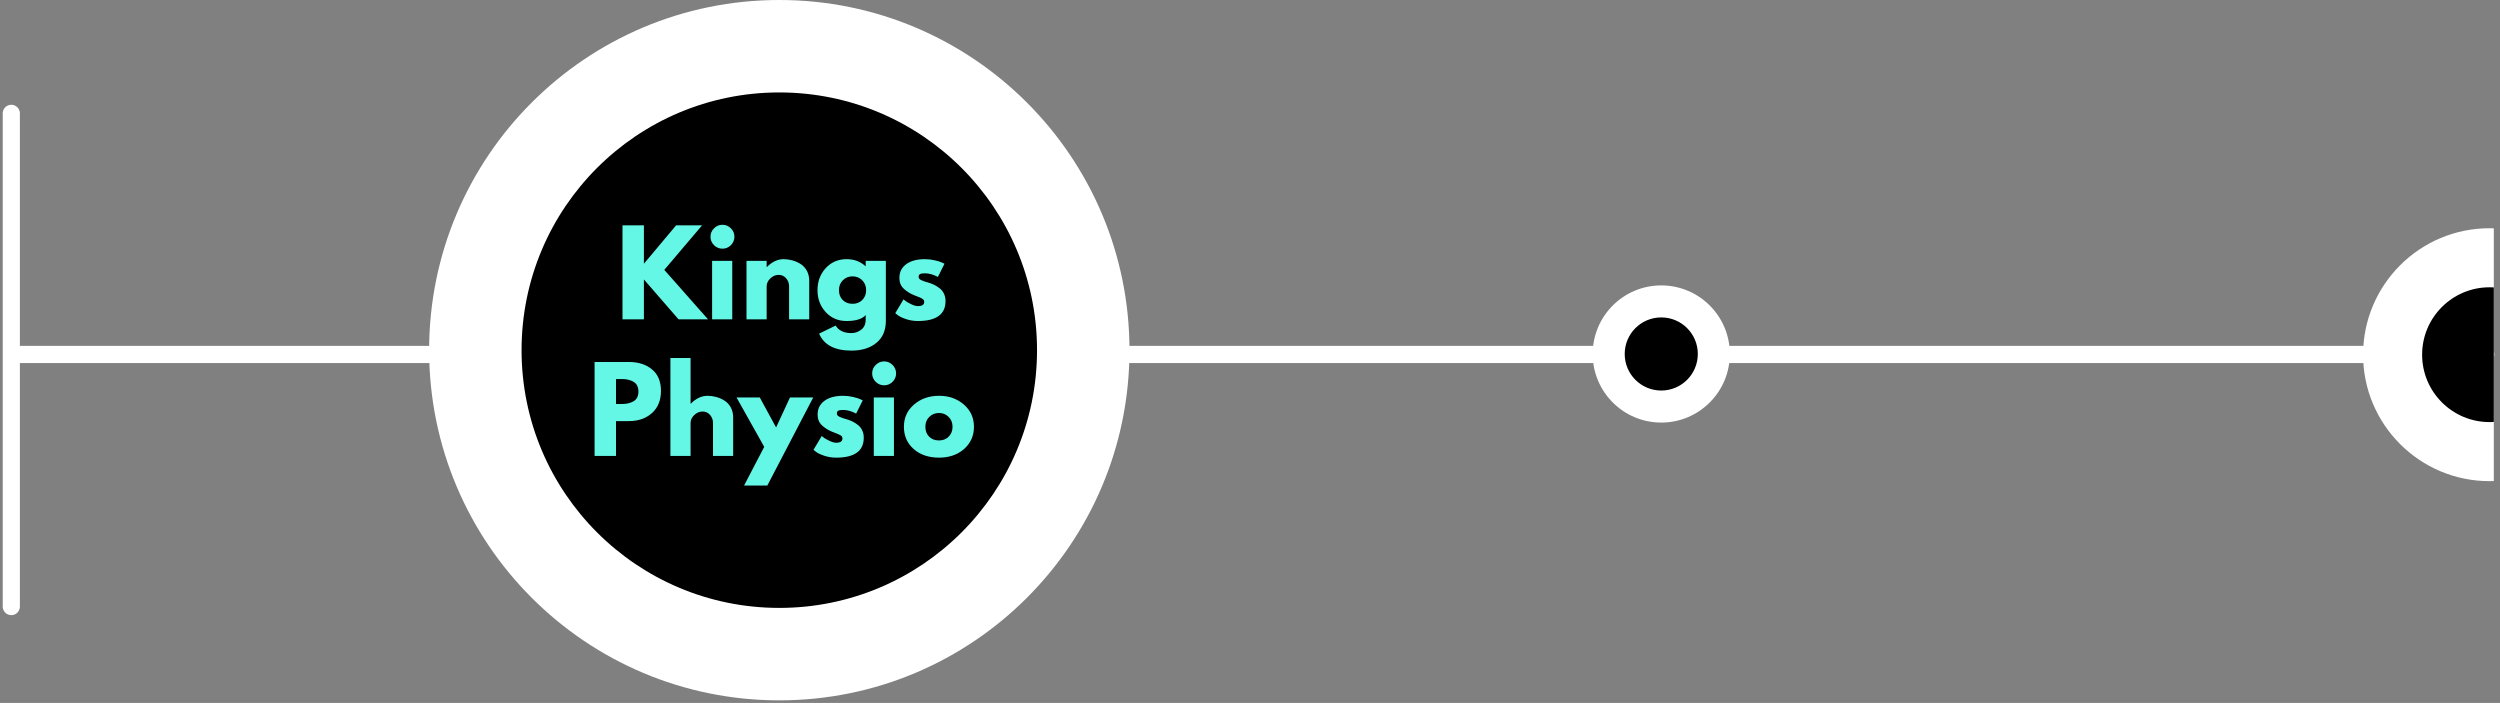
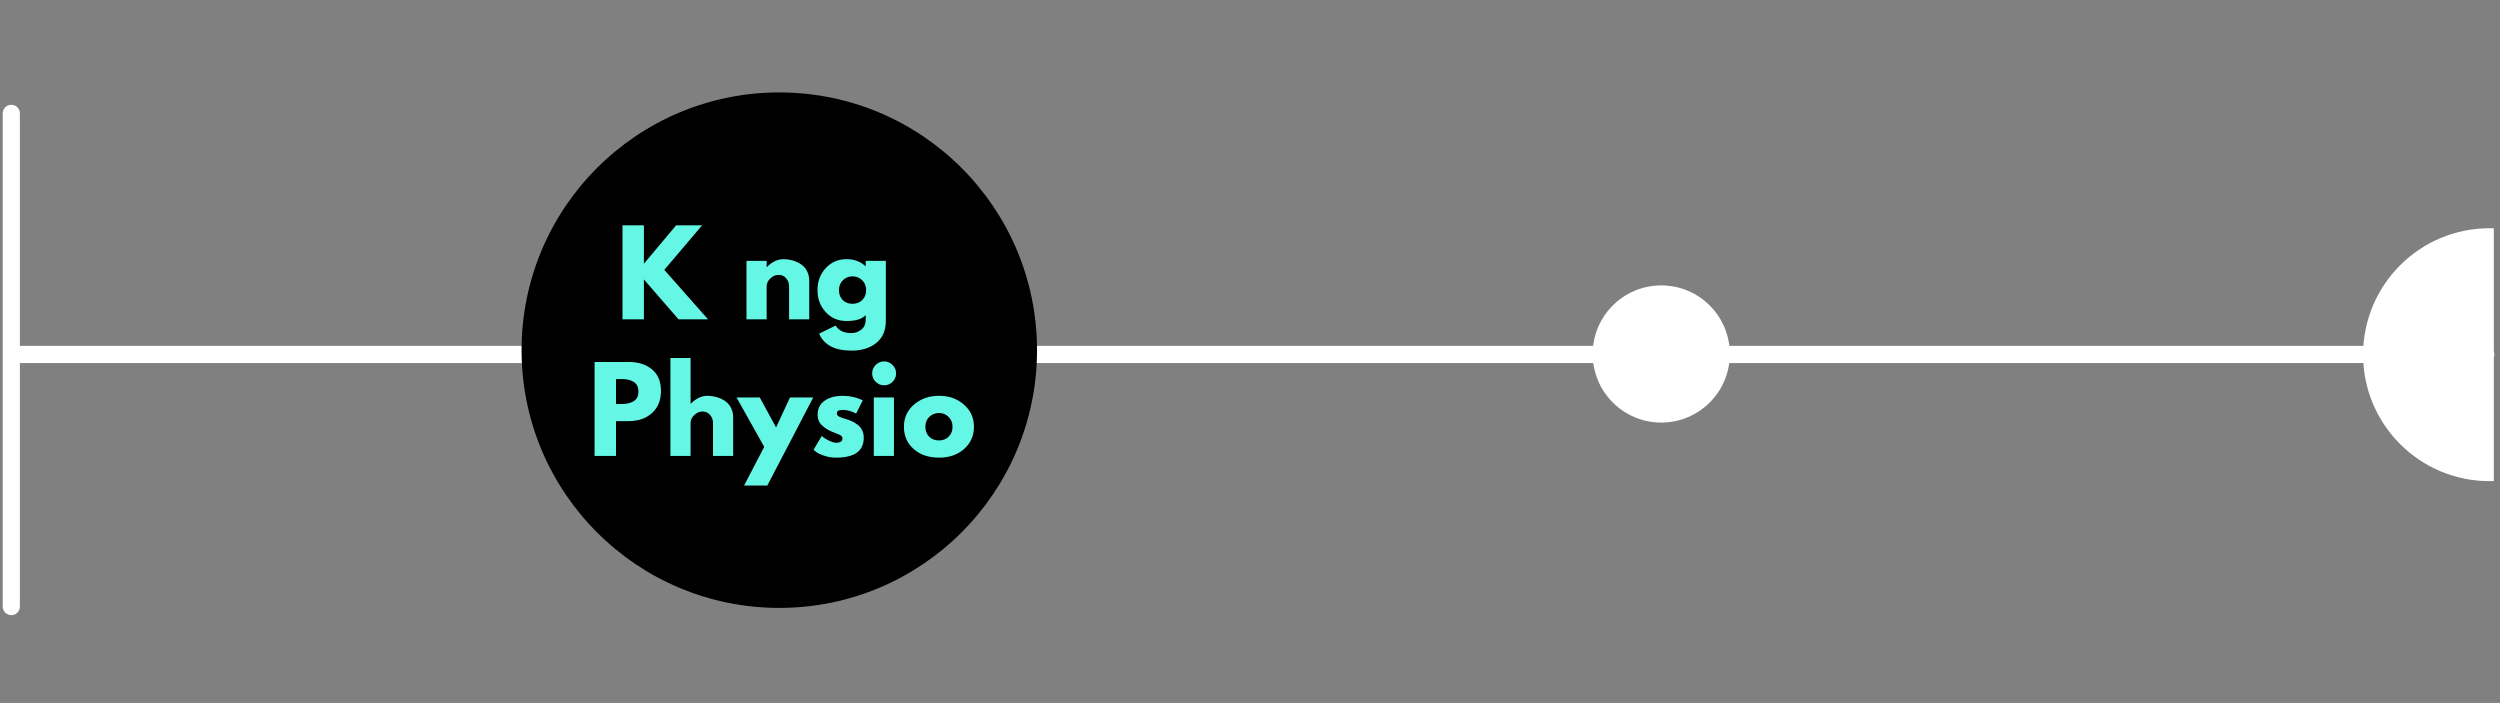
<svg xmlns="http://www.w3.org/2000/svg" width="1163" zoomAndPan="magnify" viewBox="0 0 872.25 245.25" height="327" preserveAspectRatio="xMidYMid meet" version="1.0">
  <rect x="0" y="0" width="872.25" height="245.25" fill="#808080" stroke="none" />
  <defs>
    <g />
    <clipPath id="d10597cf97">
      <path d="M 149.723 0 L 394.074 0 L 394.074 244.352 L 149.723 244.352 Z M 149.723 0 " clip-rule="nonzero" />
    </clipPath>
    <clipPath id="83ec2e43a8">
-       <path d="M 394.074 122.176 C 394.074 54.703 339.371 0 271.898 0 C 204.426 0 149.723 54.703 149.723 122.176 C 149.723 189.648 204.426 244.352 271.898 244.352 C 339.371 244.352 394.074 189.648 394.074 122.176 Z M 356.234 122.176 C 356.234 168.75 318.473 206.512 271.898 206.512 C 225.324 206.512 187.562 168.75 187.562 122.176 C 187.562 75.602 225.324 37.84 271.898 37.84 C 318.473 37.84 356.234 75.602 356.234 122.176 Z M 356.234 122.176 " clip-rule="nonzero" />
-     </clipPath>
+       </clipPath>
    <clipPath id="8d37750f98">
      <path d="M 555.688 99.578 L 603.539 99.578 L 603.539 147.434 L 555.688 147.434 Z M 555.688 99.578 " clip-rule="nonzero" />
    </clipPath>
    <clipPath id="028ae10ca7">
      <path d="M 824.48 79.633 L 870.09 79.633 L 870.09 167.863 L 824.48 167.863 Z M 824.48 79.633 " clip-rule="nonzero" />
    </clipPath>
    <clipPath id="c40ea6fd2d">
-       <path d="M 845 100 L 870.09 100 L 870.09 148 L 845 148 Z M 845 100 " clip-rule="nonzero" />
-     </clipPath>
+       </clipPath>
    <clipPath id="07158da6b2">
      <path d="M 0.957 36 L 7 36 L 7 215 L 0.957 215 Z M 0.957 36 " clip-rule="nonzero" />
    </clipPath>
    <clipPath id="1d91d95b61">
      <path d="M 181.973 32.25 L 361.824 32.25 L 361.824 212.102 L 181.973 212.102 Z M 181.973 32.25 " clip-rule="nonzero" />
    </clipPath>
    <clipPath id="efc3cf5b42">
      <path d="M 181.973 122.176 C 181.973 72.512 222.234 32.25 271.898 32.25 C 321.562 32.25 361.82 72.512 361.82 122.176 C 361.82 171.84 321.562 212.098 271.898 212.098 C 222.234 212.098 181.973 171.84 181.973 122.176 Z M 181.973 122.176 " clip-rule="nonzero" />
    </clipPath>
  </defs>
  <path stroke-linecap="round" transform="matrix(0.748, 0, 0, 0.748, 3.947, 120.681)" fill="none" stroke-linejoin="miter" d="M 4 4 L 1154.184 4 " stroke="#ffffff" stroke-width="8" stroke-opacity="1" stroke-miterlimit="4" />
  <g clip-path="url(#d10597cf97)">
    <g clip-path="url(#83ec2e43a8)">
      <path fill="#ffffff" d="M 149.723 0 L 394.074 0 L 394.074 244.352 L 149.723 244.352 Z M 149.723 0 " fill-opacity="1" fill-rule="nonzero" />
    </g>
  </g>
  <g clip-path="url(#8d37750f98)">
    <path fill="#ffffff" d="M 555.688 123.5 C 555.688 110.293 566.402 99.578 579.609 99.578 C 592.82 99.578 603.539 110.293 603.539 123.5 C 603.539 136.711 592.824 147.434 579.609 147.434 C 566.395 147.434 555.688 136.719 555.688 123.5 Z M 555.688 123.5 " fill-opacity="1" fill-rule="nonzero" />
  </g>
-   <path fill="#000000" d="M 566.859 123.5 C 566.859 116.457 572.57 110.746 579.617 110.746 C 586.664 110.746 592.367 116.461 592.367 123.5 C 592.367 130.539 586.656 136.258 579.609 136.258 C 572.562 136.258 566.859 130.547 566.859 123.5 Z M 566.859 123.5 " fill-opacity="1" fill-rule="nonzero" />
  <g clip-path="url(#028ae10ca7)">
    <path fill="#ffffff" d="M 824.48 123.754 C 824.48 99.387 844.23 79.633 868.598 79.633 C 892.965 79.633 912.719 99.387 912.719 123.754 C 912.719 148.121 892.965 167.871 868.598 167.871 C 844.23 167.871 824.48 148.113 824.48 123.754 Z M 824.48 123.754 " fill-opacity="1" fill-rule="nonzero" />
  </g>
  <g clip-path="url(#c40ea6fd2d)">
    <path fill="#000000" d="M 845.078 123.754 C 845.078 110.766 855.609 100.234 868.598 100.234 C 881.586 100.234 892.109 110.766 892.109 123.754 C 892.109 136.742 881.578 147.266 868.598 147.266 C 855.617 147.266 845.078 136.734 845.078 123.754 Z M 845.078 123.754 " fill-opacity="1" fill-rule="nonzero" />
  </g>
  <g clip-path="url(#07158da6b2)">
    <path stroke-linecap="round" transform="matrix(0, 0.748, -0.748, 0, 6.935, 36.558)" fill="none" stroke-linejoin="miter" d="M 3.998 3.998 L 234.053 3.998 " stroke="#ffffff" stroke-width="8" stroke-opacity="1" stroke-miterlimit="4" />
  </g>
  <g clip-path="url(#1d91d95b61)">
    <g clip-path="url(#efc3cf5b42)">
      <path fill="#000000" d="M 181.973 32.25 L 361.824 32.25 L 361.824 212.102 L 181.973 212.102 Z M 181.973 32.25 " fill-opacity="1" fill-rule="nonzero" />
    </g>
  </g>
  <g fill="#65f7e6" fill-opacity="1">
    <g transform="translate(214.798, 111.405)">
      <g>
        <path d="M 32.219 0 L 21.938 0 L 9.859 -13.906 L 9.859 0 L 2.391 0 L 2.391 -32.781 L 9.859 -32.781 L 9.859 -19.391 L 21.094 -32.781 L 30.156 -32.781 L 16.969 -17.25 Z M 32.219 0 " />
      </g>
    </g>
  </g>
  <g fill="#65f7e6" fill-opacity="1">
    <g transform="translate(246.063, 111.405)">
      <g>
-         <path d="M 3.062 -31.75 C 3.883 -32.57 4.863 -32.984 6 -32.984 C 7.133 -32.984 8.113 -32.57 8.938 -31.75 C 9.758 -30.926 10.172 -29.941 10.172 -28.797 C 10.172 -27.66 9.758 -26.68 8.938 -25.859 C 8.113 -25.047 7.133 -24.641 6 -24.641 C 4.863 -24.641 3.883 -25.047 3.062 -25.859 C 2.238 -26.68 1.828 -27.66 1.828 -28.797 C 1.828 -29.941 2.238 -30.926 3.062 -31.75 Z M 2.391 -20.391 L 2.391 0 L 9.422 0 L 9.422 -20.391 Z M 2.391 -20.391 " />
-       </g>
+         </g>
    </g>
  </g>
  <g fill="#65f7e6" fill-opacity="1">
    <g transform="translate(258.061, 111.405)">
      <g>
        <path d="M 2.391 0 L 2.391 -20.391 L 9.422 -20.391 L 9.422 -18.234 L 9.5 -18.234 C 11.32 -20.066 13.27 -20.984 15.344 -20.984 C 16.344 -20.984 17.336 -20.848 18.328 -20.578 C 19.328 -20.316 20.281 -19.906 21.188 -19.344 C 22.102 -18.789 22.848 -18.004 23.422 -16.984 C 23.992 -15.961 24.281 -14.781 24.281 -13.438 L 24.281 0 L 17.25 0 L 17.25 -11.516 C 17.25 -12.578 16.91 -13.504 16.234 -14.297 C 15.555 -15.098 14.676 -15.5 13.594 -15.5 C 12.531 -15.5 11.566 -15.086 10.703 -14.266 C 9.848 -13.441 9.422 -12.523 9.422 -11.516 L 9.422 0 Z M 2.391 0 " />
      </g>
    </g>
  </g>
  <g fill="#65f7e6" fill-opacity="1">
    <g transform="translate(284.321, 111.405)">
      <g>
        <path d="M 1.469 5 L 7.234 2.188 C 8.297 3.938 10.133 4.812 12.75 4.812 C 13.969 4.812 15.098 4.422 16.141 3.641 C 17.191 2.859 17.719 1.66 17.719 0.047 L 17.719 -1.469 C 16.477 -0.094 14.254 0.594 11.047 0.594 C 8.109 0.594 5.68 -0.441 3.766 -2.516 C 1.859 -4.598 0.906 -7.148 0.906 -10.172 C 0.906 -13.191 1.859 -15.75 3.766 -17.844 C 5.68 -19.938 8.109 -20.984 11.047 -20.984 C 13.672 -20.984 15.859 -20.176 17.609 -18.562 L 17.719 -18.562 L 17.719 -20.391 L 24.75 -20.391 L 24.75 0.562 C 24.75 3.863 23.648 6.414 21.453 8.219 C 19.254 10.02 16.352 10.922 12.75 10.922 C 6.926 10.922 3.164 8.945 1.469 5 Z M 9.75 -13.625 C 8.844 -12.727 8.391 -11.578 8.391 -10.172 C 8.391 -8.766 8.82 -7.617 9.688 -6.734 C 10.562 -5.848 11.719 -5.406 13.156 -5.406 C 14.531 -5.406 15.66 -5.852 16.547 -6.75 C 17.43 -7.656 17.875 -8.797 17.875 -10.172 C 17.875 -11.578 17.414 -12.727 16.5 -13.625 C 15.594 -14.531 14.477 -14.984 13.156 -14.984 C 11.801 -14.984 10.664 -14.531 9.75 -13.625 Z M 9.75 -13.625 " />
      </g>
    </g>
  </g>
  <g fill="#65f7e6" fill-opacity="1">
    <g transform="translate(311.455, 111.405)">
      <g>
-         <path d="M 11.25 -20.984 C 12.414 -20.984 13.566 -20.848 14.703 -20.578 C 15.836 -20.316 16.688 -20.051 17.25 -19.781 L 18.078 -19.391 L 15.781 -14.781 C 14.188 -15.625 12.676 -16.047 11.25 -16.047 C 10.445 -16.047 9.879 -15.957 9.547 -15.781 C 9.223 -15.613 9.062 -15.297 9.062 -14.828 C 9.062 -14.711 9.07 -14.602 9.094 -14.5 C 9.125 -14.395 9.176 -14.297 9.25 -14.203 C 9.332 -14.109 9.406 -14.031 9.469 -13.969 C 9.539 -13.906 9.656 -13.832 9.812 -13.75 C 9.969 -13.664 10.094 -13.602 10.188 -13.562 C 10.281 -13.531 10.43 -13.473 10.641 -13.391 C 10.859 -13.305 11.02 -13.242 11.125 -13.203 C 11.227 -13.172 11.406 -13.113 11.656 -13.031 C 11.914 -12.945 12.109 -12.895 12.234 -12.875 C 13.055 -12.633 13.77 -12.367 14.375 -12.078 C 14.988 -11.785 15.633 -11.383 16.312 -10.875 C 16.988 -10.375 17.508 -9.738 17.875 -8.969 C 18.25 -8.207 18.438 -7.336 18.438 -6.359 C 18.438 -1.723 15.219 0.594 8.781 0.594 C 7.32 0.594 5.938 0.367 4.625 -0.078 C 3.312 -0.523 2.363 -0.977 1.781 -1.438 L 0.906 -2.141 L 3.781 -6.953 C 3.988 -6.766 4.266 -6.547 4.609 -6.297 C 4.953 -6.047 5.57 -5.703 6.469 -5.266 C 7.375 -4.828 8.16 -4.609 8.828 -4.609 C 10.273 -4.609 11 -5.098 11 -6.078 C 11 -6.523 10.812 -6.875 10.438 -7.125 C 10.07 -7.383 9.445 -7.672 8.562 -7.984 C 7.676 -8.305 6.984 -8.598 6.484 -8.859 C 5.203 -9.523 4.191 -10.273 3.453 -11.109 C 2.711 -11.941 2.344 -13.047 2.344 -14.422 C 2.344 -16.484 3.145 -18.094 4.75 -19.25 C 6.352 -20.406 8.52 -20.984 11.25 -20.984 Z M 11.25 -20.984 " />
-       </g>
+         </g>
    </g>
  </g>
  <g fill="#65f7e6" fill-opacity="1">
    <g transform="translate(205.06, 159.078)">
      <g>
        <path d="M 2.391 -32.781 L 14.344 -32.781 C 17.676 -32.781 20.375 -31.914 22.438 -30.188 C 24.508 -28.469 25.547 -25.969 25.547 -22.688 C 25.547 -19.406 24.5 -16.828 22.406 -14.953 C 20.312 -13.086 17.625 -12.156 14.344 -12.156 L 9.859 -12.156 L 9.859 0 L 2.391 0 Z M 9.859 -18.125 L 11.953 -18.125 C 13.629 -18.125 15.004 -18.457 16.078 -19.125 C 17.148 -19.801 17.688 -20.91 17.688 -22.453 C 17.688 -24.016 17.148 -25.133 16.078 -25.812 C 15.004 -26.488 13.629 -26.828 11.953 -26.828 L 9.859 -26.828 Z M 9.859 -18.125 " />
      </g>
    </g>
  </g>
  <g fill="#65f7e6" fill-opacity="1">
    <g transform="translate(231.518, 159.078)">
      <g>
        <path d="M 2.391 0 L 2.391 -34.172 L 9.422 -34.172 L 9.422 -18.234 L 9.5 -18.234 C 11.32 -20.066 13.27 -20.984 15.344 -20.984 C 16.344 -20.984 17.336 -20.848 18.328 -20.578 C 19.328 -20.316 20.281 -19.906 21.188 -19.344 C 22.102 -18.789 22.848 -18.004 23.422 -16.984 C 23.992 -15.961 24.281 -14.781 24.281 -13.438 L 24.281 0 L 17.25 0 L 17.25 -11.516 C 17.25 -12.578 16.91 -13.504 16.234 -14.297 C 15.555 -15.098 14.676 -15.5 13.594 -15.5 C 12.531 -15.5 11.566 -15.086 10.703 -14.266 C 9.848 -13.441 9.422 -12.523 9.422 -11.516 L 9.422 0 Z M 2.391 0 " />
      </g>
    </g>
  </g>
  <g fill="#65f7e6" fill-opacity="1">
    <g transform="translate(257.778, 159.078)">
      <g>
        <path d="M 17.844 -20.391 L 25.953 -20.391 L 9.938 10.328 L 1.828 10.328 L 8.859 -3.172 L -0.797 -20.391 L 7.312 -20.391 L 13 -9.938 Z M 17.844 -20.391 " />
      </g>
    </g>
  </g>
  <g fill="#65f7e6" fill-opacity="1">
    <g transform="translate(282.926, 159.078)">
      <g>
        <path d="M 11.25 -20.984 C 12.414 -20.984 13.566 -20.848 14.703 -20.578 C 15.836 -20.316 16.688 -20.051 17.25 -19.781 L 18.078 -19.391 L 15.781 -14.781 C 14.188 -15.625 12.676 -16.047 11.25 -16.047 C 10.445 -16.047 9.879 -15.957 9.547 -15.781 C 9.223 -15.613 9.062 -15.297 9.062 -14.828 C 9.062 -14.711 9.07 -14.602 9.094 -14.5 C 9.125 -14.395 9.176 -14.297 9.25 -14.203 C 9.332 -14.109 9.406 -14.031 9.469 -13.969 C 9.539 -13.906 9.656 -13.832 9.812 -13.75 C 9.969 -13.664 10.094 -13.602 10.188 -13.562 C 10.281 -13.531 10.43 -13.473 10.641 -13.391 C 10.859 -13.305 11.02 -13.242 11.125 -13.203 C 11.227 -13.172 11.406 -13.113 11.656 -13.031 C 11.914 -12.945 12.109 -12.895 12.234 -12.875 C 13.055 -12.633 13.77 -12.367 14.375 -12.078 C 14.988 -11.785 15.633 -11.383 16.312 -10.875 C 16.988 -10.375 17.508 -9.738 17.875 -8.969 C 18.25 -8.207 18.438 -7.336 18.438 -6.359 C 18.438 -1.723 15.219 0.594 8.781 0.594 C 7.32 0.594 5.938 0.367 4.625 -0.078 C 3.312 -0.523 2.363 -0.977 1.781 -1.438 L 0.906 -2.141 L 3.781 -6.953 C 3.988 -6.766 4.266 -6.547 4.609 -6.297 C 4.953 -6.047 5.57 -5.703 6.469 -5.266 C 7.375 -4.828 8.16 -4.609 8.828 -4.609 C 10.273 -4.609 11 -5.098 11 -6.078 C 11 -6.523 10.812 -6.875 10.438 -7.125 C 10.07 -7.383 9.445 -7.672 8.562 -7.984 C 7.676 -8.305 6.984 -8.598 6.484 -8.859 C 5.203 -9.523 4.191 -10.273 3.453 -11.109 C 2.711 -11.941 2.344 -13.047 2.344 -14.422 C 2.344 -16.484 3.145 -18.094 4.75 -19.25 C 6.352 -20.406 8.52 -20.984 11.25 -20.984 Z M 11.25 -20.984 " />
      </g>
    </g>
  </g>
  <g fill="#65f7e6" fill-opacity="1">
    <g transform="translate(302.472, 159.078)">
      <g>
        <path d="M 3.062 -31.75 C 3.883 -32.57 4.863 -32.984 6 -32.984 C 7.133 -32.984 8.113 -32.57 8.938 -31.75 C 9.758 -30.926 10.172 -29.941 10.172 -28.797 C 10.172 -27.66 9.758 -26.68 8.938 -25.859 C 8.113 -25.047 7.133 -24.641 6 -24.641 C 4.863 -24.641 3.883 -25.047 3.062 -25.859 C 2.238 -26.68 1.828 -27.66 1.828 -28.797 C 1.828 -29.941 2.238 -30.926 3.062 -31.75 Z M 2.391 -20.391 L 2.391 0 L 9.422 0 L 9.422 -20.391 Z M 2.391 -20.391 " />
      </g>
    </g>
  </g>
  <g fill="#65f7e6" fill-opacity="1">
    <g transform="translate(314.469, 159.078)">
      <g>
        <path d="M 4.297 -2.422 C 2.035 -4.43 0.906 -7.016 0.906 -10.172 C 0.906 -13.328 2.082 -15.914 4.438 -17.938 C 6.801 -19.969 9.719 -20.984 13.188 -20.984 C 16.602 -20.984 19.484 -19.961 21.828 -17.922 C 24.172 -15.879 25.344 -13.297 25.344 -10.172 C 25.344 -7.047 24.195 -4.469 21.906 -2.438 C 19.613 -0.414 16.707 0.594 13.188 0.594 C 9.531 0.594 6.566 -0.41 4.297 -2.422 Z M 9.75 -13.625 C 8.844 -12.727 8.391 -11.578 8.391 -10.172 C 8.391 -8.766 8.82 -7.617 9.688 -6.734 C 10.562 -5.848 11.719 -5.406 13.156 -5.406 C 14.531 -5.406 15.66 -5.852 16.547 -6.75 C 17.43 -7.656 17.875 -8.797 17.875 -10.172 C 17.875 -11.578 17.414 -12.727 16.5 -13.625 C 15.594 -14.531 14.477 -14.984 13.156 -14.984 C 11.801 -14.984 10.664 -14.531 9.75 -13.625 Z M 9.75 -13.625 " />
      </g>
    </g>
  </g>
</svg>